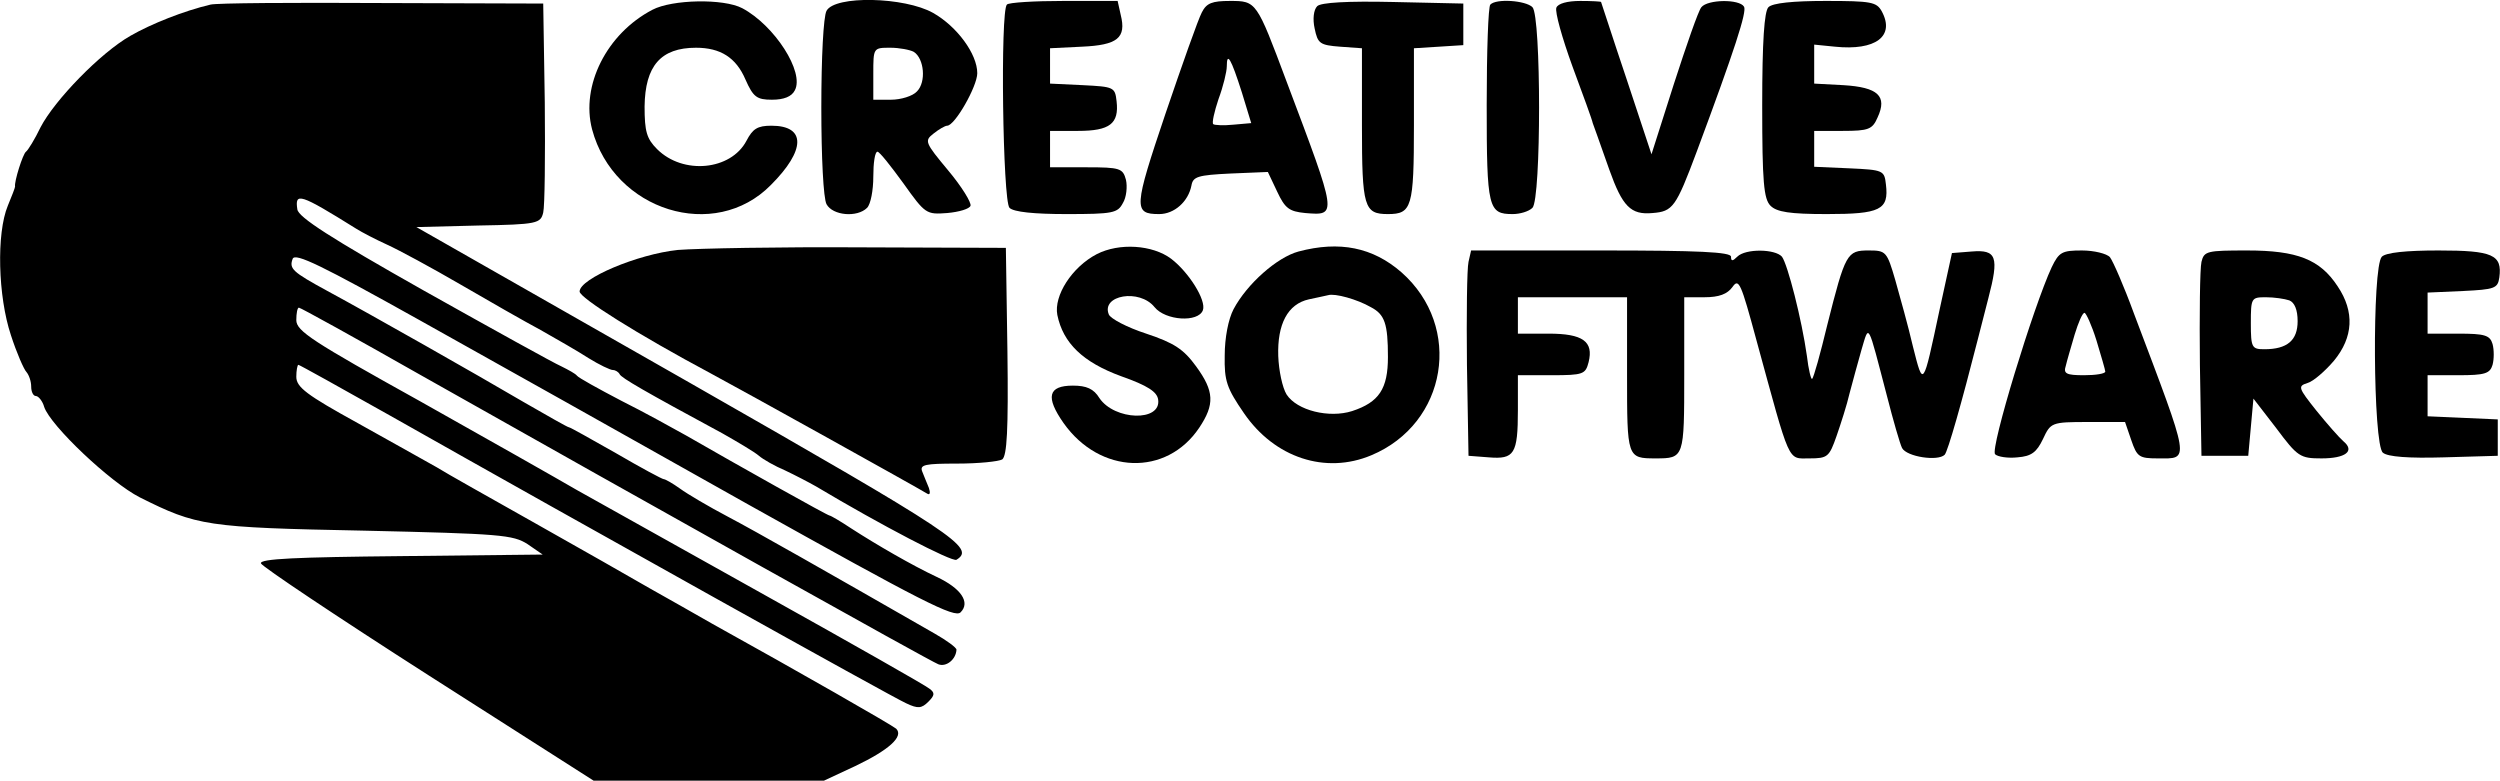
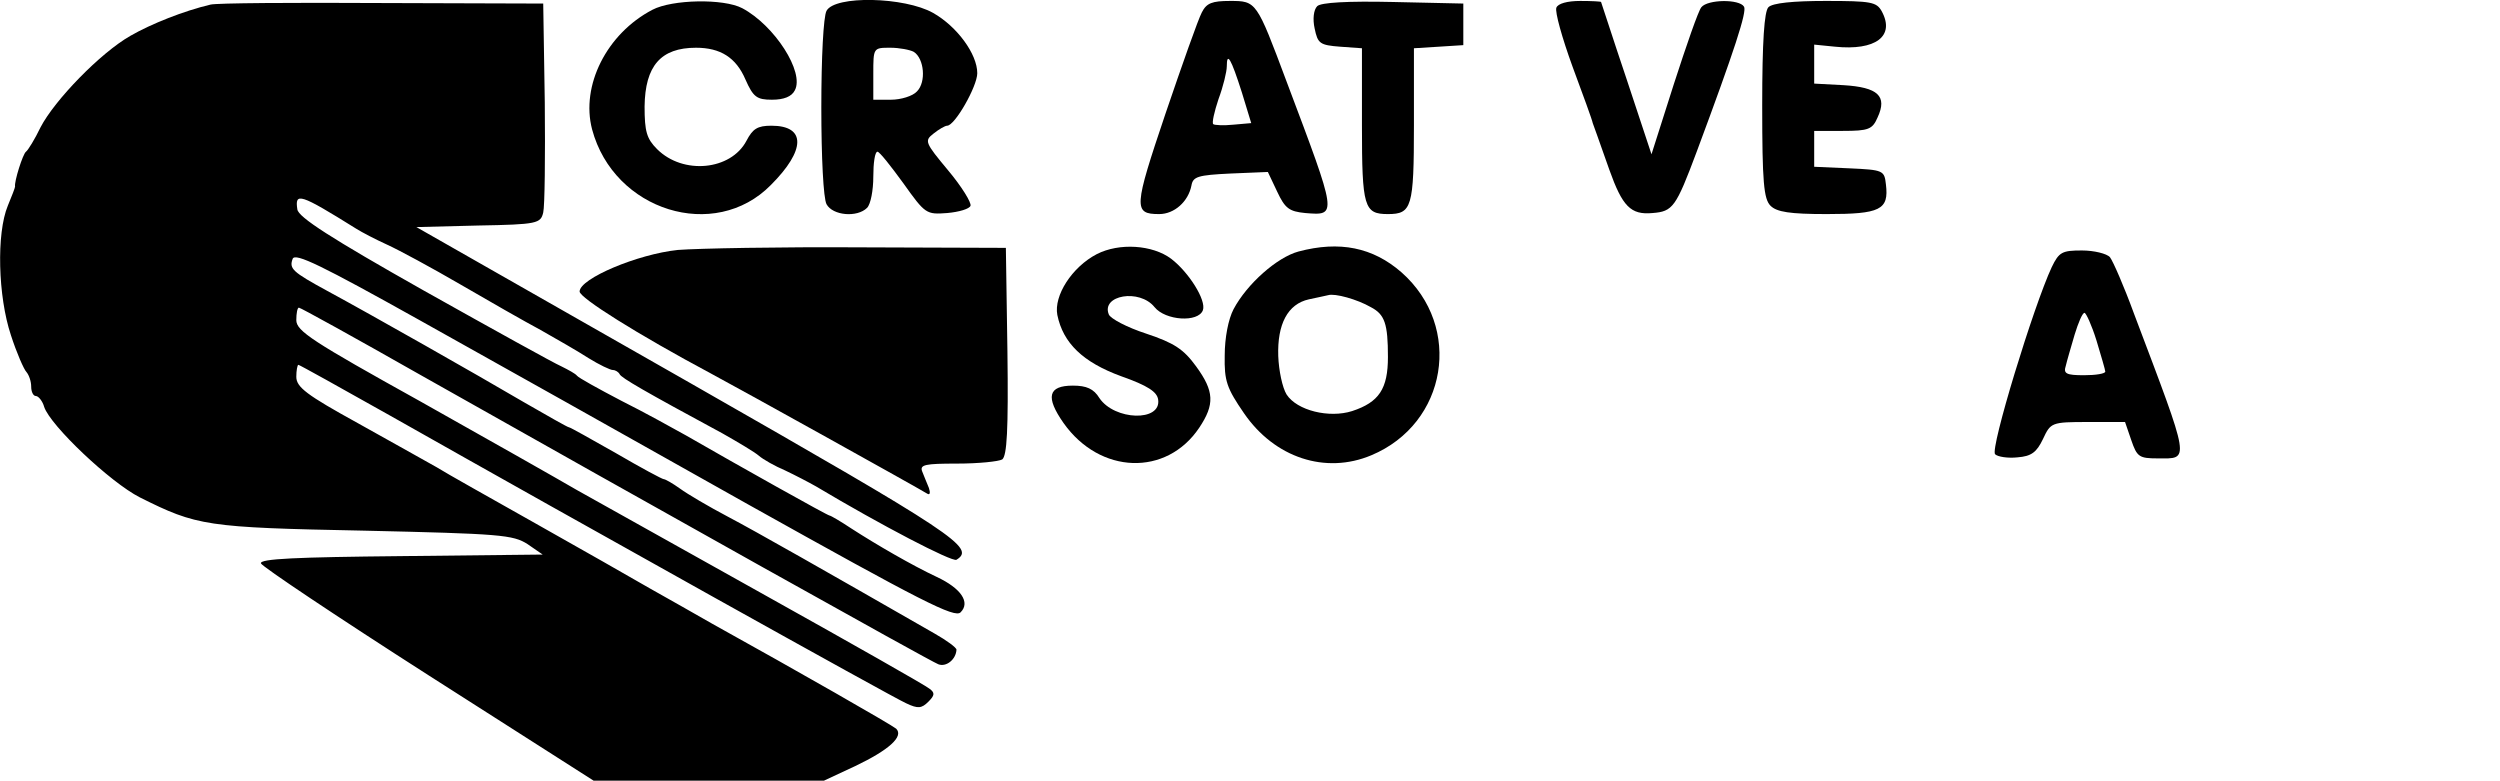
<svg xmlns="http://www.w3.org/2000/svg" version="1.0" width="480.932pt" height="150.183pt" viewBox="0 0 480.932 150.183" preserveAspectRatio="xMidYMid meet">
  <g transform="translate(-14.999,328.183) scale(0.1,-0.1)" fill="#000000" stroke="none">
    <path d="M555 3273 c-51 -12 -114 -37 -154 -60 -58 -33 -146 -124 -173 -176 -11 -23 -24 -44 -28 -47 -6 -4 -23 -58 -21 -67 0 -2 -6 -18 -14 -37 -22 -53 -19 -174 6 -249 11 -34 25 -66 30 -71 5 -6 9 -18 9 -28 0 -10 4 -18 9 -18 5 0 13 -10 16 -21 12 -36 127 -145 184 -174 110 -55 127 -58 431 -64 263 -6 287 -8 315 -26 l29 -20 -273 -3 c-200 -2 -272 -5 -269 -14 2 -6 147 -103 322 -215 l318 -203 221 0 222 0 60 28 c65 31 94 57 79 72 -8 7 -188 110 -354 202 -30 17 -84 48 -120 68 -36 21 -135 77 -220 125 -85 48 -171 96 -190 108 -19 11 -88 49 -152 85 -98 54 -118 69 -118 89 0 12 2 23 4 23 2 0 81 -44 177 -98 366 -207 965 -541 992 -553 23 -11 30 -10 43 3 12 12 13 17 2 25 -7 6 -148 86 -313 178 -165 92 -329 184 -365 204 -36 21 -172 98 -302 171 -207 115 -238 135 -238 156 0 13 2 24 5 24 3 0 108 -58 233 -129 443 -250 981 -551 997 -557 15 -6 34 9 35 28 0 4 -19 18 -42 31 -211 121 -343 196 -398 225 -36 19 -77 43 -92 54 -14 10 -28 18 -31 18 -3 0 -44 22 -92 50 -48 27 -88 50 -91 50 -2 0 -41 22 -86 48 -92 54 -293 168 -378 214 -68 37 -74 43 -67 62 5 12 56 -13 244 -118 131 -73 416 -233 633 -355 333 -186 397 -219 408 -207 19 19 1 46 -46 68 -47 22 -116 62 -164 93 -21 14 -40 25 -42 25 -4 0 -177 97 -276 154 -25 14 -81 45 -125 67 -44 23 -82 44 -85 48 -3 4 -16 11 -30 18 -14 6 -133 72 -265 146 -179 101 -241 141 -243 156 -5 33 4 31 113 -37 11 -7 38 -21 60 -31 22 -10 85 -44 140 -76 55 -32 125 -72 155 -88 30 -17 72 -41 92 -54 21 -13 42 -23 47 -23 5 0 11 -4 13 -8 3 -7 48 -33 198 -114 30 -17 62 -36 70 -43 8 -7 31 -20 50 -28 19 -9 46 -23 60 -31 124 -74 262 -146 270 -141 37 23 1 47 -514 341 l-525 299 119 3 c114 2 120 4 125 25 3 12 4 108 3 212 l-3 190 -310 1 c-171 1 -319 0 -330 -3z" />
    <path d="M1405 3263 c-88 -46 -138 -146 -116 -230 42 -157 236 -217 344 -107 67 67 68 114 1 114 -27 0 -36 -6 -48 -29 -30 -57 -122 -66 -172 -16 -20 20 -24 34 -24 82 1 78 31 113 99 113 47 0 77 -19 95 -61 15 -34 22 -39 51 -39 23 0 38 6 44 18 19 35 -39 125 -101 158 -36 19 -135 17 -173 -3z" />
    <path d="M1740 3261 c-6 -11 -10 -90 -10 -186 0 -96 4 -175 10 -186 12 -22 59 -26 78 -7 7 7 12 34 12 60 0 26 3 48 8 48 4 0 26 -28 50 -61 42 -59 44 -60 84 -57 23 2 43 8 45 14 2 6 -17 37 -43 68 -45 54 -46 57 -28 71 10 8 22 15 26 15 15 0 58 76 58 101 0 37 -39 90 -85 116 -55 31 -189 34 -205 4z m168 -79 c20 -13 24 -58 6 -76 -8 -9 -31 -16 -50 -16 l-34 0 0 50 c0 50 0 50 33 50 17 0 38 -4 45 -8z" />
-     <path d="M2087 3273 c-13 -12 -8 -378 5 -391 8 -8 47 -12 110 -12 89 0 98 2 108 21 7 11 9 32 6 45 -6 22 -11 24 -76 24 l-70 0 0 35 0 35 54 0 c61 0 79 14 74 57 -3 27 -5 28 -65 31 l-63 3 0 34 0 34 61 3 c69 3 86 17 75 61 l-6 27 -104 0 c-56 0 -106 -3 -109 -7z" />
    <path d="M2462 3258 c-7 -13 -38 -101 -70 -195 -61 -181 -62 -193 -12 -193 29 0 56 24 62 55 3 17 12 20 75 23 l72 3 18 -38 c15 -32 23 -38 54 -41 62 -5 62 -7 -36 253 -58 155 -58 155 -109 155 -34 0 -45 -4 -54 -22z m77 -154 l18 -59 -34 -3 c-19 -2 -37 -1 -39 1 -3 2 2 24 10 48 9 24 16 53 16 63 0 29 8 16 29 -50z" />
    <path d="M2684 3270 c-7 -7 -9 -25 -5 -43 6 -29 10 -32 49 -35 l42 -3 0 -148 c0 -158 4 -171 50 -171 46 0 50 13 50 171 l0 148 48 3 47 3 0 40 0 40 -135 3 c-88 2 -139 -1 -146 -8z" />
-     <path d="M3017 3273 c-4 -3 -7 -90 -7 -193 0 -199 3 -210 50 -210 14 0 31 5 38 12 17 17 17 369 0 386 -13 13 -70 17 -81 5z" />
    <path d="M3144 3267 c-3 -8 11 -58 31 -113 20 -54 38 -103 39 -109 2 -5 6 -17 9 -25 3 -8 13 -37 23 -65 25 -70 41 -87 83 -83 39 3 45 11 85 118 73 196 97 270 91 279 -9 15 -70 14 -82 -1 -6 -7 -29 -74 -53 -148 l-43 -135 -48 145 c-27 80 -48 146 -49 148 0 1 -18 2 -40 2 -25 0 -43 -5 -46 -13z" />
    <path d="M3552 3268 c-8 -8 -12 -65 -12 -189 0 -148 3 -180 16 -193 12 -12 37 -16 108 -16 103 0 120 8 114 57 -3 27 -5 28 -70 31 l-68 3 0 34 0 35 55 0 c50 0 57 3 67 26 19 41 1 58 -66 62 l-56 3 0 37 0 38 40 -4 c78 -8 116 20 90 68 -10 18 -20 20 -108 20 -63 0 -102 -4 -110 -12z" />
    <path d="M1454 2801 c-77 -8 -189 -55 -189 -80 0 -12 109 -81 255 -159 58 -31 391 -216 414 -230 5 -3 6 2 3 11 -4 10 -10 24 -13 32 -5 13 6 15 67 15 41 0 80 4 87 8 9 7 12 55 10 208 l-3 199 -280 1 c-154 1 -312 -2 -351 -5z" />
    <path d="M2260 2793 c-48 -25 -83 -80 -76 -117 11 -54 49 -91 123 -118 51 -18 69 -30 71 -45 6 -43 -84 -40 -113 3 -11 18 -25 24 -51 24 -48 0 -53 -22 -18 -72 70 -99 198 -103 261 -9 30 45 29 70 -6 118 -24 33 -42 45 -96 63 -37 12 -69 29 -72 37 -15 37 59 50 88 14 21 -26 84 -30 93 -6 7 19 -27 73 -61 99 -36 27 -100 31 -143 9z" />
    <path d="M2648 2798 c-41 -11 -99 -62 -125 -111 -10 -19 -17 -55 -17 -89 -1 -49 4 -63 37 -111 59 -86 157 -118 245 -81 146 61 177 247 58 352 -55 48 -119 61 -198 40z m139 -107 c27 -14 33 -32 33 -96 0 -61 -17 -87 -69 -104 -44 -14 -106 1 -126 32 -8 13 -15 46 -16 74 -2 61 18 100 59 109 15 3 32 7 37 8 13 4 56 -8 82 -23z" />
-     <path d="M2975 2778 c-3 -13 -4 -102 -3 -198 l3 -175 39 -3 c49 -4 56 6 56 91 l0 67 65 0 c61 0 65 2 71 25 10 40 -11 55 -77 55 l-59 0 0 35 0 35 105 0 105 0 0 -149 c0 -160 0 -161 55 -161 55 0 55 1 55 161 l0 149 39 0 c28 0 44 6 54 20 12 17 16 8 46 -103 66 -241 59 -227 102 -227 35 0 38 3 52 43 8 23 20 60 25 82 6 22 16 60 23 84 15 50 11 56 49 -89 12 -47 25 -92 29 -100 9 -17 69 -26 82 -13 6 6 33 101 64 223 2 8 11 43 20 78 21 80 16 94 -32 90 l-38 -3 -24 -110 c-32 -150 -31 -149 -51 -70 -9 39 -25 96 -34 128 -16 55 -18 57 -51 57 -42 0 -45 -5 -80 -144 -13 -54 -26 -101 -29 -103 -2 -2 -7 18 -10 44 -10 71 -37 176 -48 191 -13 15 -70 16 -86 0 -9 -9 -12 -9 -12 0 0 9 -62 12 -250 12 l-250 0 -5 -22z" />
    <path d="M4097 2768 c-35 -75 -119 -350 -109 -360 5 -5 25 -8 43 -6 27 2 37 10 49 35 15 32 16 33 87 33 l71 0 12 -35 c11 -32 15 -35 51 -35 62 0 64 -12 -46 279 -19 52 -40 100 -46 108 -6 7 -31 13 -54 13 -38 0 -44 -3 -58 -32z m86 -141 c9 -30 17 -57 17 -60 0 -4 -18 -7 -41 -7 -34 0 -40 3 -35 18 2 9 10 36 17 60 7 23 15 42 19 42 3 0 14 -24 23 -53z" />
-     <path d="M4385 2778 c-3 -13 -4 -102 -3 -198 l3 -175 45 0 45 0 5 55 5 55 44 -57 c41 -55 46 -58 87 -58 46 0 65 14 42 33 -8 7 -31 33 -52 59 -35 44 -36 47 -17 53 11 3 34 23 51 43 37 45 40 94 7 143 -34 52 -78 69 -174 69 -77 0 -83 -1 -88 -22z m169 -74 c10 -4 16 -18 16 -40 0 -37 -20 -54 -64 -54 -24 0 -26 3 -26 50 0 49 1 50 29 50 16 0 36 -3 45 -6z" />
-     <path d="M4732 2788 c-19 -19 -17 -362 2 -377 9 -8 50 -11 117 -9 l104 3 0 35 0 35 -67 3 -68 3 0 39 0 40 59 0 c51 0 61 3 66 20 3 11 3 29 0 40 -5 17 -15 20 -66 20 l-59 0 0 40 0 39 68 3 c61 3 67 5 70 26 6 44 -13 52 -117 52 -62 0 -101 -4 -109 -12z" />
  </g>
</svg>